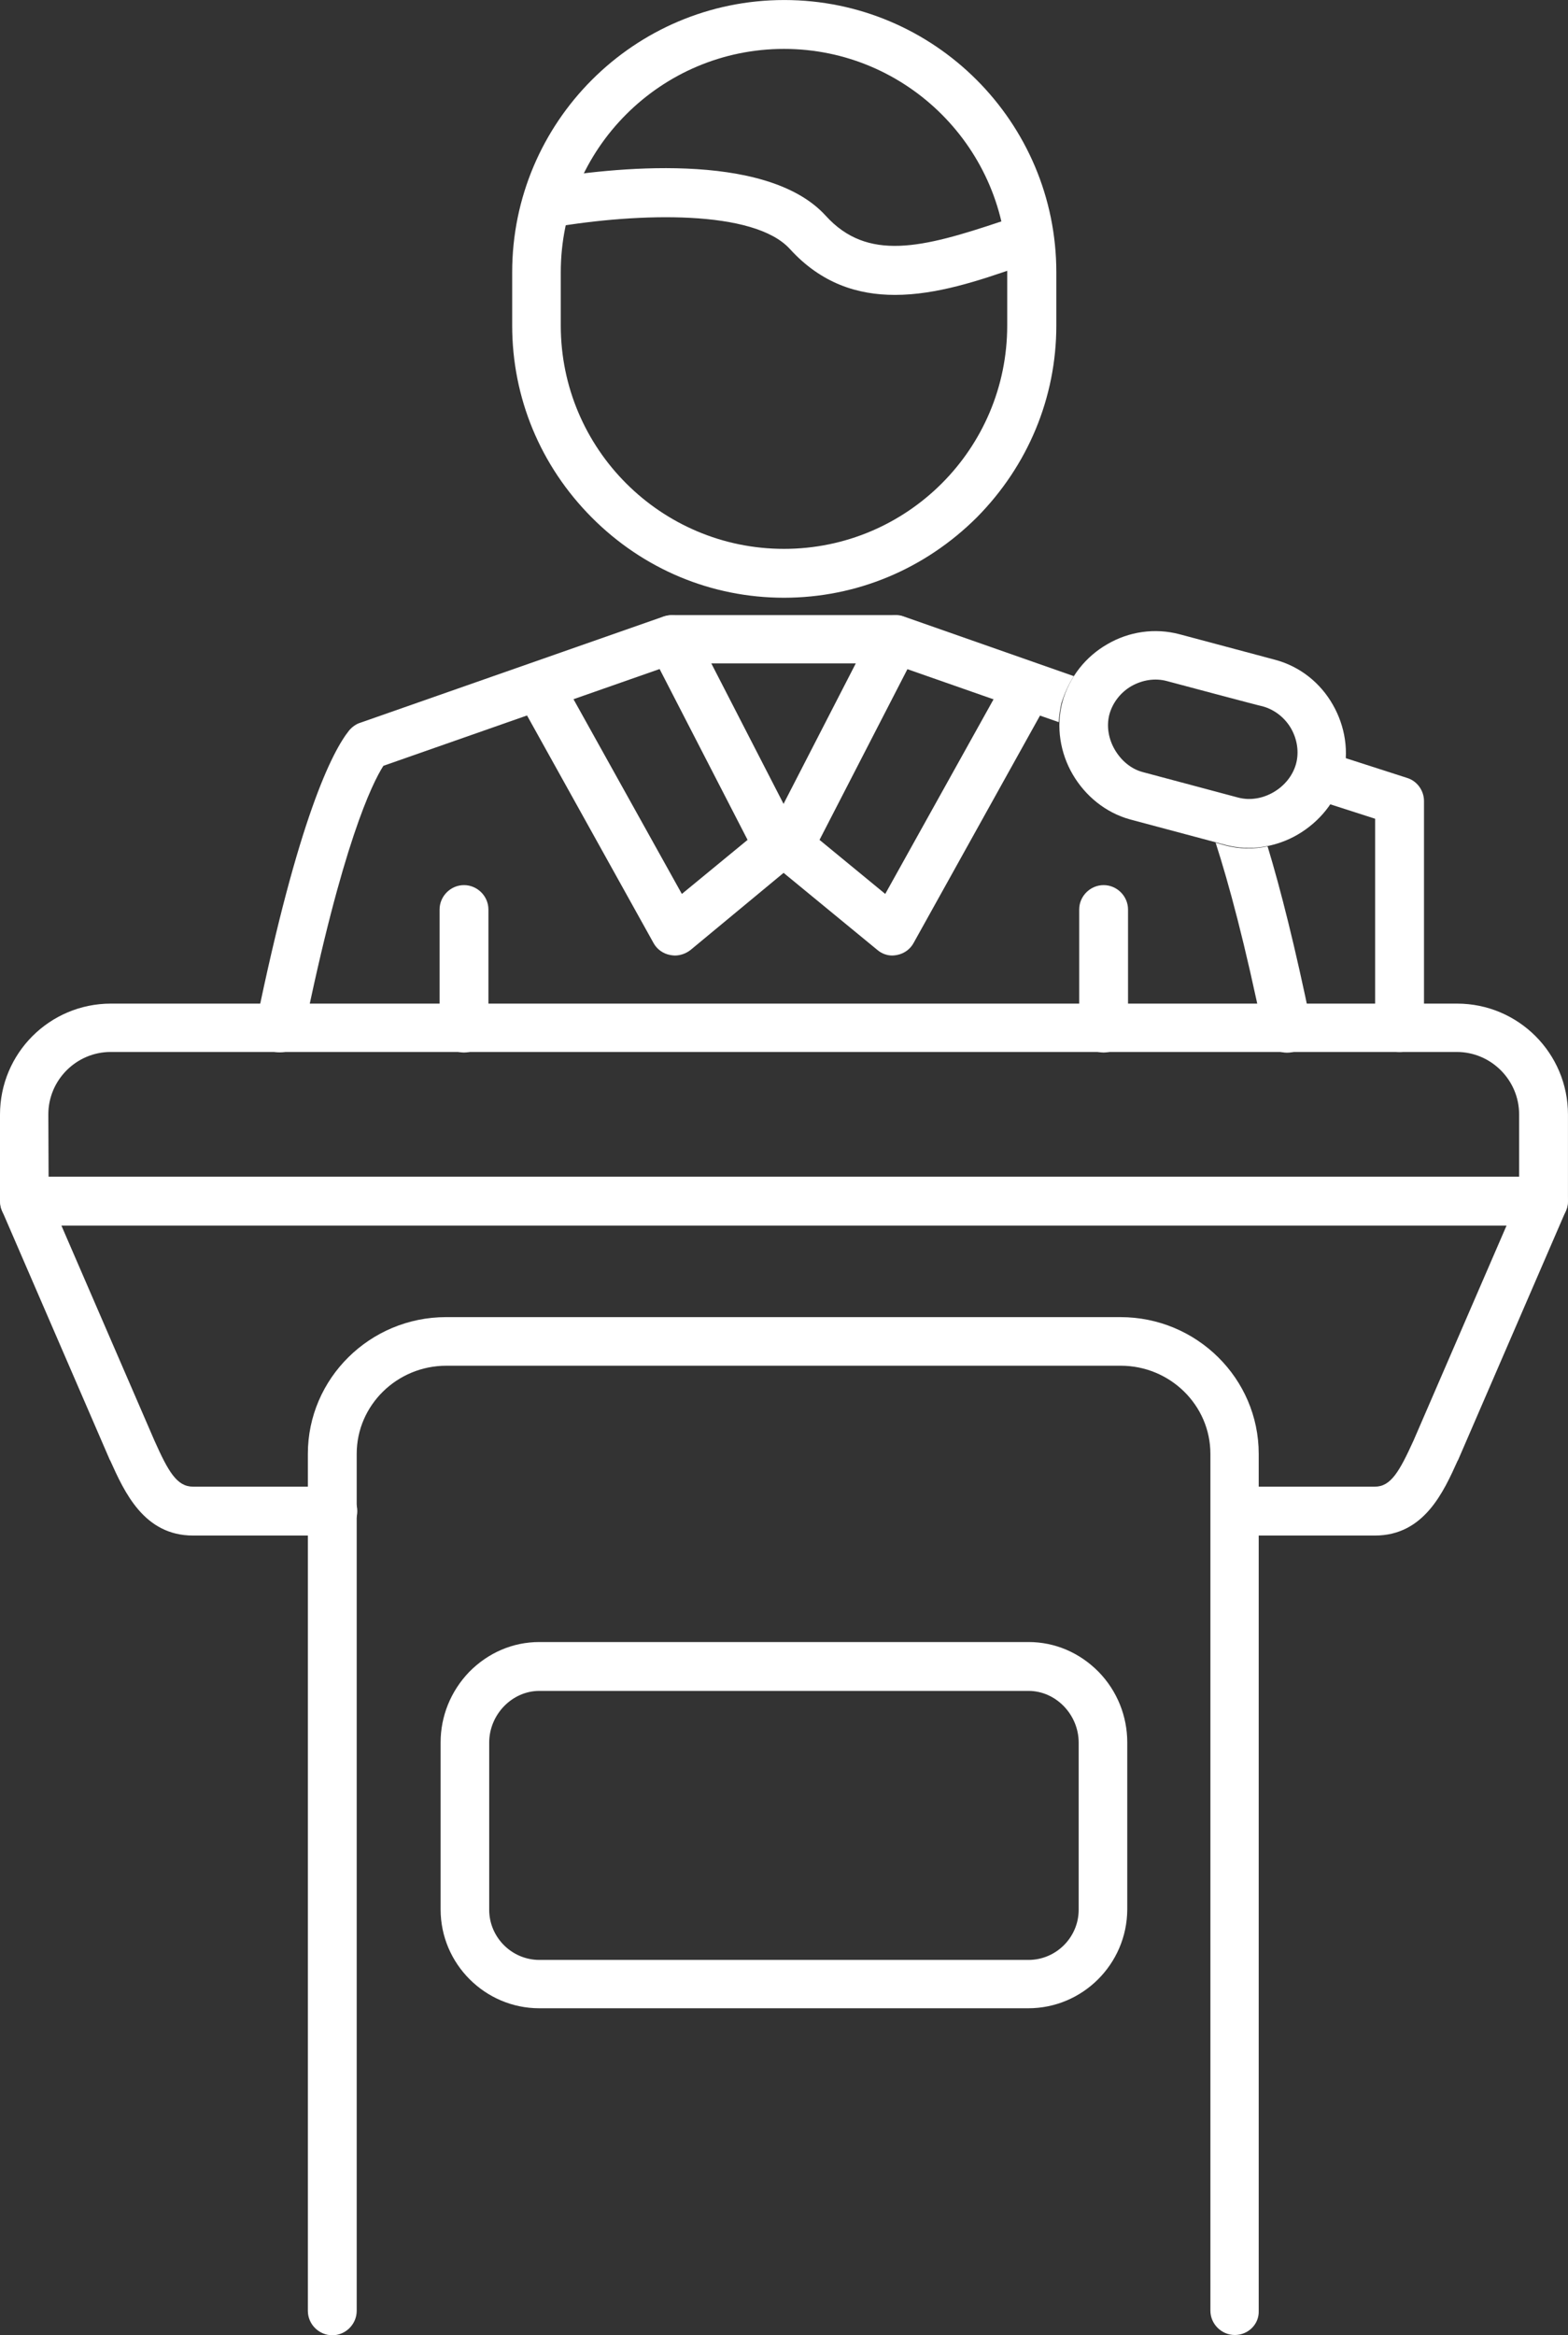
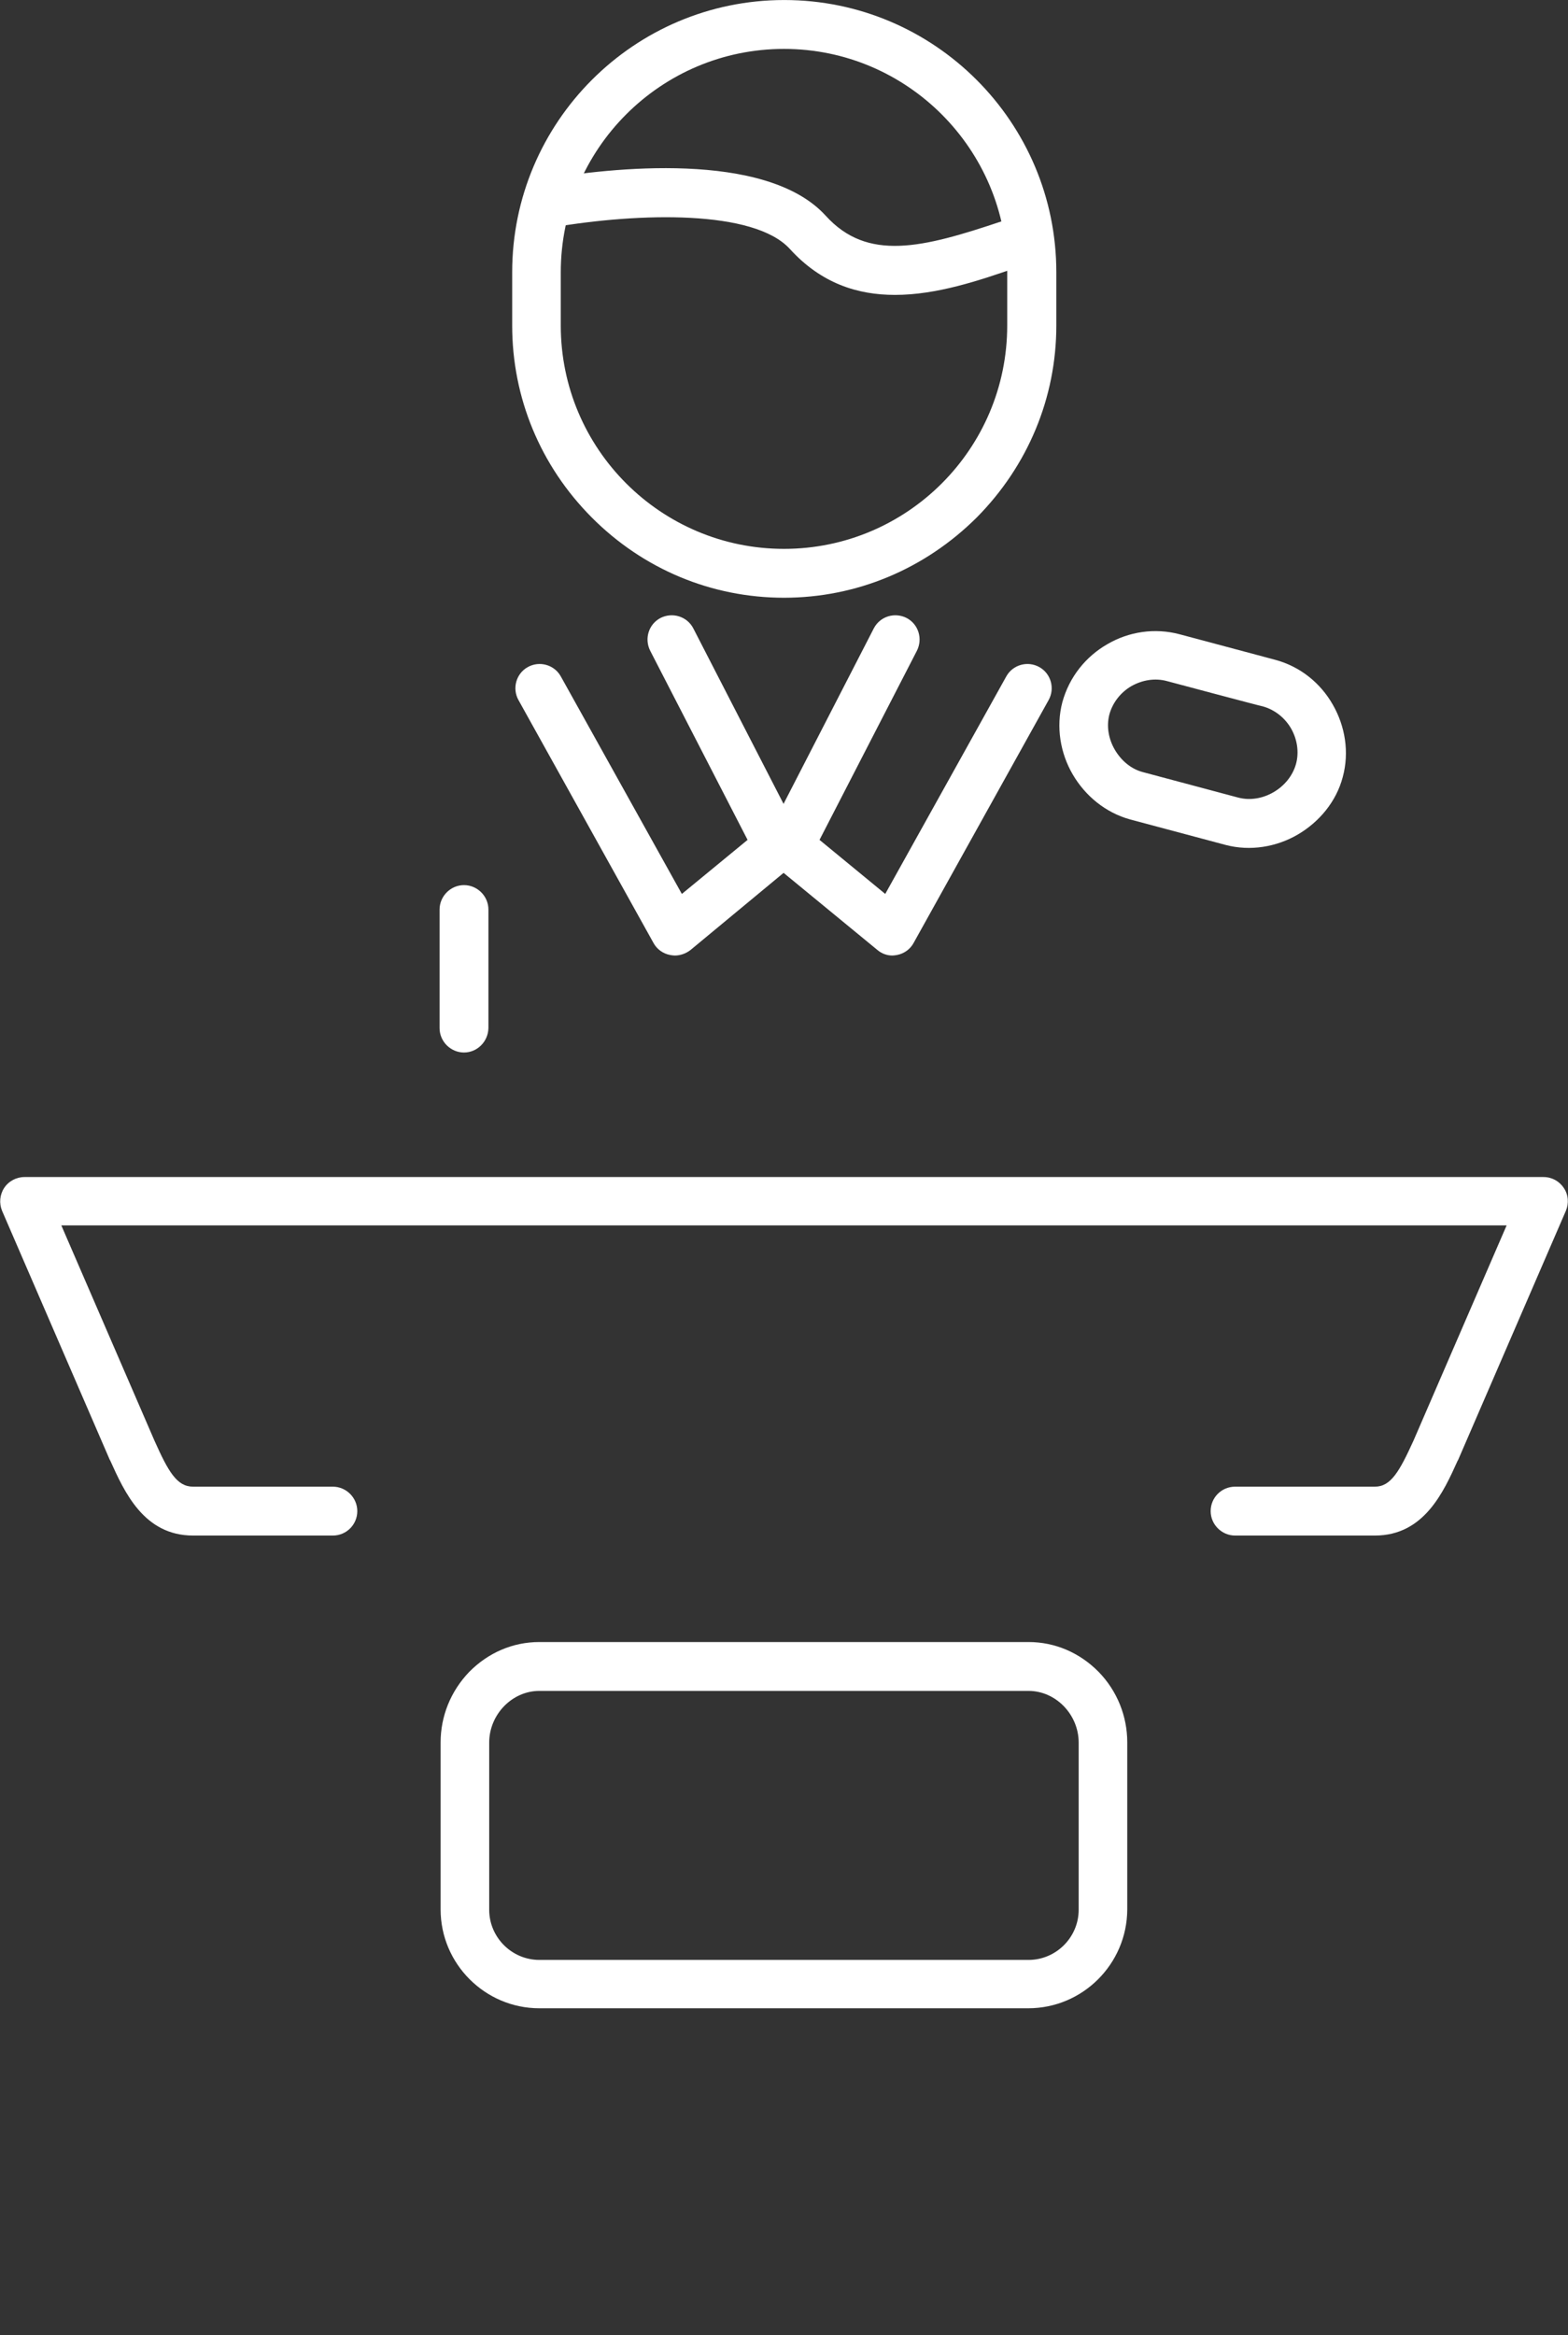
<svg xmlns="http://www.w3.org/2000/svg" viewBox="0 0 2183.693 3250.573" height="3250.573" width="2183.693" xml:space="preserve" id="svg2" version="1.1">
  <rect x="0" y="0" width="2183.693" height="3250.573" fill="#333333" stroke="none" />
  <defs id="defs6" />
  <g transform="matrix(1.333,0,0,-1.333,0,3250.573)" id="g10">
    <g transform="scale(0.1)" id="g12">
      <g transform="scale(1.496)" id="g14">
        <path id="path16" style="fill:#ffffff;fill-opacity:1;fill-rule:evenodd;stroke:none" d="m 5475.15,15959 c -860.2,0 -1558.89,-698.7 -1558.89,-1558.9 v -372 c 0,-860.2 698.69,-1558.9 1558.89,-1558.9 860.18,0 1558.88,698.7 1558.88,1558.9 v 372 c 0,858.4 -698.7,1558.9 -1558.88,1558.9 z m 0,-3830.9 c -506.33,0 -983.62,199.6 -1342.93,560.7 -359.32,361.2 -555.32,836.6 -555.32,1339.3 v 372 c 0,1047.2 851.12,1900.1 1900.06,1900.1 1047.11,0 1900.06,-851.1 1900.06,-1900.1 v -372 c 0,-502.7 -197.84,-978.1 -555.34,-1339.3 -362.93,-361.1 -840.22,-560.7 -1346.53,-560.7 v 0" />
      </g>
      <g transform="scale(1.4)" id="g18">
        <path id="path20" style="fill:#ffffff;fill-opacity:1;fill-rule:evenodd;stroke:none" d="m 4079.85,16081 v 0 z m 0,0 v 0 z m 2599.08,-862.5 c -279.09,0 -550.44,85.3 -784.96,343.1 -267.46,292.6 -1120.25,271.3 -1769.54,160.8 -19.38,-3.8 -29.07,-3.8 -44.58,-3.8 -98.84,0 -182.19,81.4 -182.19,182.1 0,91.1 69.77,168.7 156.99,180.3 1.94,0 3.88,1.9 7.76,1.9 480.67,81.4 1651.32,217.1 2099.04,-273.2 312.04,-345 722.94,-240.4 1312.13,-42.7 48.48,15.5 94.97,31 141.53,46.5 94.97,31 197.65,-21.3 228.64,-116.3 31.06,-94.9 -21.28,-197.7 -116.25,-228.7 -44.56,-15.5 -91.11,-31 -137.6,-44.6 -282.99,-98.8 -600.87,-205.4 -910.97,-205.4 v 0" />
      </g>
      <g transform="scale(1.005)" id="g22">
-         <path id="path24" style="fill:#ffffff;fill-opacity:1;fill-rule:evenodd;stroke:none" d="M 505.155,12037.3 H 15792.1 v 648.3 c 0,356.5 -291.7,648.3 -648.3,648.3 H 1150.78 c -356.574,0 -648.327,-291.8 -648.327,-648.3 l 2.702,-648.3 z M 16046.1,11529.4 H 253.934 C 116.165,11529.4 0,11642.9 0,11783.3 v 899.6 c 0,637.5 515.962,1153.4 1153.48,1153.4 H 15146.6 c 637.5,0 1153.4,-515.9 1153.4,-1153.4 v -899.6 c 0,-137.7 -113.5,-253.9 -253.9,-253.9 v 0" />
-       </g>
+         </g>
      <g transform="scale(1.005)" id="g26">
        <path id="path28" style="fill:#ffffff;fill-opacity:1;fill-rule:evenodd;stroke:none" d="m 14292.6,8309.24 h -1453.2 c -137.8,0 -253.9,113.45 -253.9,253.88 0,140.53 113.3,253.99 253.9,253.99 h 1453.2 c 164.8,0 254,153.96 402.6,480.8 l 967.1,2233.99 H 637.512 L 1604.59,9297.91 c 145.86,-326.84 235.01,-480.8 402.49,-480.8 h 1453.3 c 137.77,0 253.94,-113.46 253.94,-253.99 0,-140.43 -113.46,-253.88 -253.94,-253.88 h -1453.3 c -510.54,0 -713.14,451.14 -861.71,780.66 0,2.69 -2.71,2.69 -2.71,2.69 L 21.615,11683.2 c -32.423,78.3 -24.309,167.5 21.604,237.7 45.936,70.2 126.974,113.4 210.71,113.4 H 16045.8 c 86.4,0 164.7,-43.2 210.7,-113.4 48.6,-70.2 54.1,-162.1 21.6,-237.7 l -1121,-2590.61 c 0,-2.69 -2.7,-2.69 -2.7,-2.69 -148.6,-329.52 -351.2,-780.66 -861.8,-780.66" />
      </g>
-       <path id="path30" style="fill:#ffffff;fill-opacity:1;fill-rule:evenodd;stroke:none" d="m 12900.8,2.699 c -138.4,0 -255.1,114 -255.1,255.102 V 9204 c 0,507.5 -420.8,920.1 -936.5,920.1 H 4663.07 c -515.7,0 -936.41,-412.6 -936.41,-920.1 V 255.102 C 3726.66,116.699 3612.66,0 3471.52,0 3333.09,0 3216.37,114 3216.37,255.102 V 9204 c 0,787.1 648.72,1427.7 1443.99,1427.7 h 7046.14 c 795.3,0 1444,-640.6 1444,-1427.7 V 255.102 C 13155.9,116.699 13041.9,2.699 12900.8,2.699 v 0" />
      <path id="path32" style="fill:#ffffff;fill-opacity:1;fill-rule:evenodd;stroke:none" d="m 5634.77,6728.6 c -285,0 -523.85,-247 -523.85,-540.1 V 4443.2 c 0,-287.7 236.14,-523.8 523.85,-523.8 h 5110.93 c 287.7,0 523.8,236.1 523.8,523.8 v 1745.3 c 0,293.1 -238.8,540.1 -523.8,540.1 z M 10743,3414.5 H 5634.77 c -567.28,0 -1031.42,464.2 -1031.42,1031.4 v 1745.3 c 0,274.1 105.86,534.7 298.57,735.5 198.15,200.9 456,312.2 732.85,312.2 h 5110.93 c 276.8,0 534.7,-111.3 732.8,-312.2 192.7,-198.1 298.6,-461.4 298.6,-735.5 V 4445.9 c -2.7,-570 -466.9,-1031.4 -1034.1,-1031.4 v 0" />
      <g transform="scale(1.094)" id="g34">
        <path id="path36" style="fill:#ffffff;fill-opacity:1;fill-rule:nonzero;stroke:none" d="m 10574.7,16141.2 v 0 c 203.5,119.1 451.7,158.8 692.3,94.3 l 910.9,-243.2 c 240.7,-64.6 434.3,-223.4 550.9,-429.4 116.6,-203.5 158.9,-451.6 94.3,-689.9 -62.1,-235.8 -225.8,-429.3 -429.3,-548.5 v 0 c -203.5,-119.1 -454.2,-161.3 -690,-99.2 l -910.8,243.2 c -235.7,64.5 -429.4,225.8 -548.4,429.3 -119.1,203.5 -161.3,454.2 -99.3,689.9 67,243.3 225.8,436.8 429.4,553.5 z m 570.7,-352.4 c -116.6,32.2 -238.2,9.9 -339.9,-47.2 v 0 c -99.3,-57.1 -178.7,-153.8 -211,-270.5 -29.8,-114.2 -7.5,-235.8 52.1,-337.5 59.6,-101.8 153.9,-183.7 268,-213.4 l 910.8,-243.2 c 114.2,-29.8 235.8,-7.5 337.6,52.1 v 0 c 101.7,59.5 181.1,153.8 213.4,268 32.3,116.6 9.9,240.7 -47.1,340 -57.2,99.3 -153.9,178.7 -270.6,210.9 -2.4,-2.4 -913.3,240.8 -913.3,240.8" />
      </g>
      <g transform="scale(1.016)" id="g38">
-         <path id="path40" style="fill:#ffffff;fill-opacity:1;fill-rule:evenodd;stroke:none" d="m 14391.8,13189.2 c -136.3,0 -251.3,112.2 -251.3,251.1 v 2146.1 l -606.6,195.1 c -131,42.8 -203.1,181.7 -160.3,315.4 42.7,130.9 181.6,203.1 315.3,160.3 l 780.4,-251.2 c 104.3,-32.1 173.7,-130.9 173.7,-237.8 v -2327.9 c -2.7,-138.9 -114.9,-251.1 -251.2,-251.1 v 0" />
-       </g>
+         </g>
      <path id="path42" style="fill:#ffffff;fill-opacity:1;fill-rule:evenodd;stroke:none" d="m 4847.63,13394.8 c -138.42,0 -255.13,114 -255.13,255.1 v 1237.7 c 0,138.4 114,255.2 255.13,255.2 138.43,0 255.14,-114.1 255.14,-255.2 v -1237.7 c -2.7,-141.1 -116.71,-255.1 -255.14,-255.1" />
      <g transform="scale(1.104)" id="g44">
        <path id="path46" style="fill:#ffffff;fill-opacity:1;fill-rule:evenodd;stroke:none" d="m 6386.28,13050.3 c -14.74,0 -29.51,2.5 -44.25,4.9 -66.37,12.3 -125.35,54.1 -157.32,113.1 l -1278.24,2298.4 c -61.45,110.6 -22.12,250.7 88.5,312.2 110.61,61.4 250.73,22.1 312.18,-88.5 l 1145.49,-2057.5 621.92,511.3 -921.81,1789.5 c -56.54,113.1 -14.74,250.8 98.32,309.7 113.09,56.6 250.74,14.8 309.73,-98.3 l 1005.38,-1954.2 c 49.17,-95.9 27.04,-213.8 -58.99,-282.7 l -973.42,-806.3 c -41.79,-31.9 -93.42,-51.6 -147.49,-51.6 v 0" />
      </g>
      <g transform="scale(1.102)" id="g48">
-         <path id="path50" style="fill:#ffffff;fill-opacity:1;fill-rule:evenodd;stroke:none" d="m 10180.4,15721.3 -1615.42,566.4 c -24.63,9.8 -49.26,12.3 -76.37,12.3 -706.77,0 -1411.07,0 -2117.84,0 -27.1,0 -51.72,-4.9 -76.34,-12.3 L 3418.1,15280.5 c -41.86,-12.3 -78.8,-39.4 -108.35,-73.9 -157.62,-197 -480.21,-820.1 -881.62,-2775.3 -24.62,-125.6 54.18,-246.3 179.78,-271 125.58,-22.1 246.26,51.8 270.88,179.9 364.47,1787.8 650.14,2366.5 756.02,2531.5 l 2770.43,970.2 c 679.68,0 1359.37,0 2041.5,0 l 1590.76,-556.5 c 2.6,61.6 12.4,125.6 27.2,187.1 29.6,88.7 66.5,172.4 115.7,248.8 z M 12249,12157.9 c 125.6,27.1 204.4,147.8 179.8,270.9 -150.2,728.9 -288.2,1273.1 -411.3,1679.5 -130.5,-27.1 -268.4,-27.1 -403.9,9.8 l -88.6,24.6 c 125.6,-389 280.8,-962.8 453.2,-1805.1 24.5,-128 145.2,-204.3 270.8,-179.7" />
-       </g>
-       <path id="path52" style="fill:#ffffff;fill-opacity:1;fill-rule:evenodd;stroke:none" d="m 11530.1,13394.8 c 138.4,0 255.1,114 255.1,255.1 v 1237.7 c 0,138.4 -114,255.2 -255.1,255.2 -138.4,0 -255.1,-114.1 -255.1,-255.2 v -1237.7 c 0,-141.1 113.9,-255.1 255.1,-255.1" />
+         </g>
      <g transform="scale(1.104)" id="g54">
        <path id="path56" style="fill:#ffffff;fill-opacity:1;fill-rule:evenodd;stroke:none" d="m 8443.75,13050.3 c 14.74,0 29.5,2.5 44.26,4.9 66.36,12.3 125.35,54.1 157.31,113.1 l 1278.25,2298.4 c 61.49,110.6 22.09,250.7 -88.49,312.2 -110.67,61.4 -250.77,22.1 -312.17,-88.5 l -1145.52,-2057.5 -621.93,511.3 921.81,1789.5 c 56.55,113.1 14.74,250.8 -98.31,309.7 -113.08,56.6 -250.74,14.8 -309.73,-98.3 L 7263.84,14190.9 c -49.16,-95.9 -27.04,-213.8 59,-282.7 l 978.34,-803.8 c 39.33,-34.4 90.96,-54.1 142.57,-54.1 v 0" />
      </g>
    </g>
  </g>
</svg>